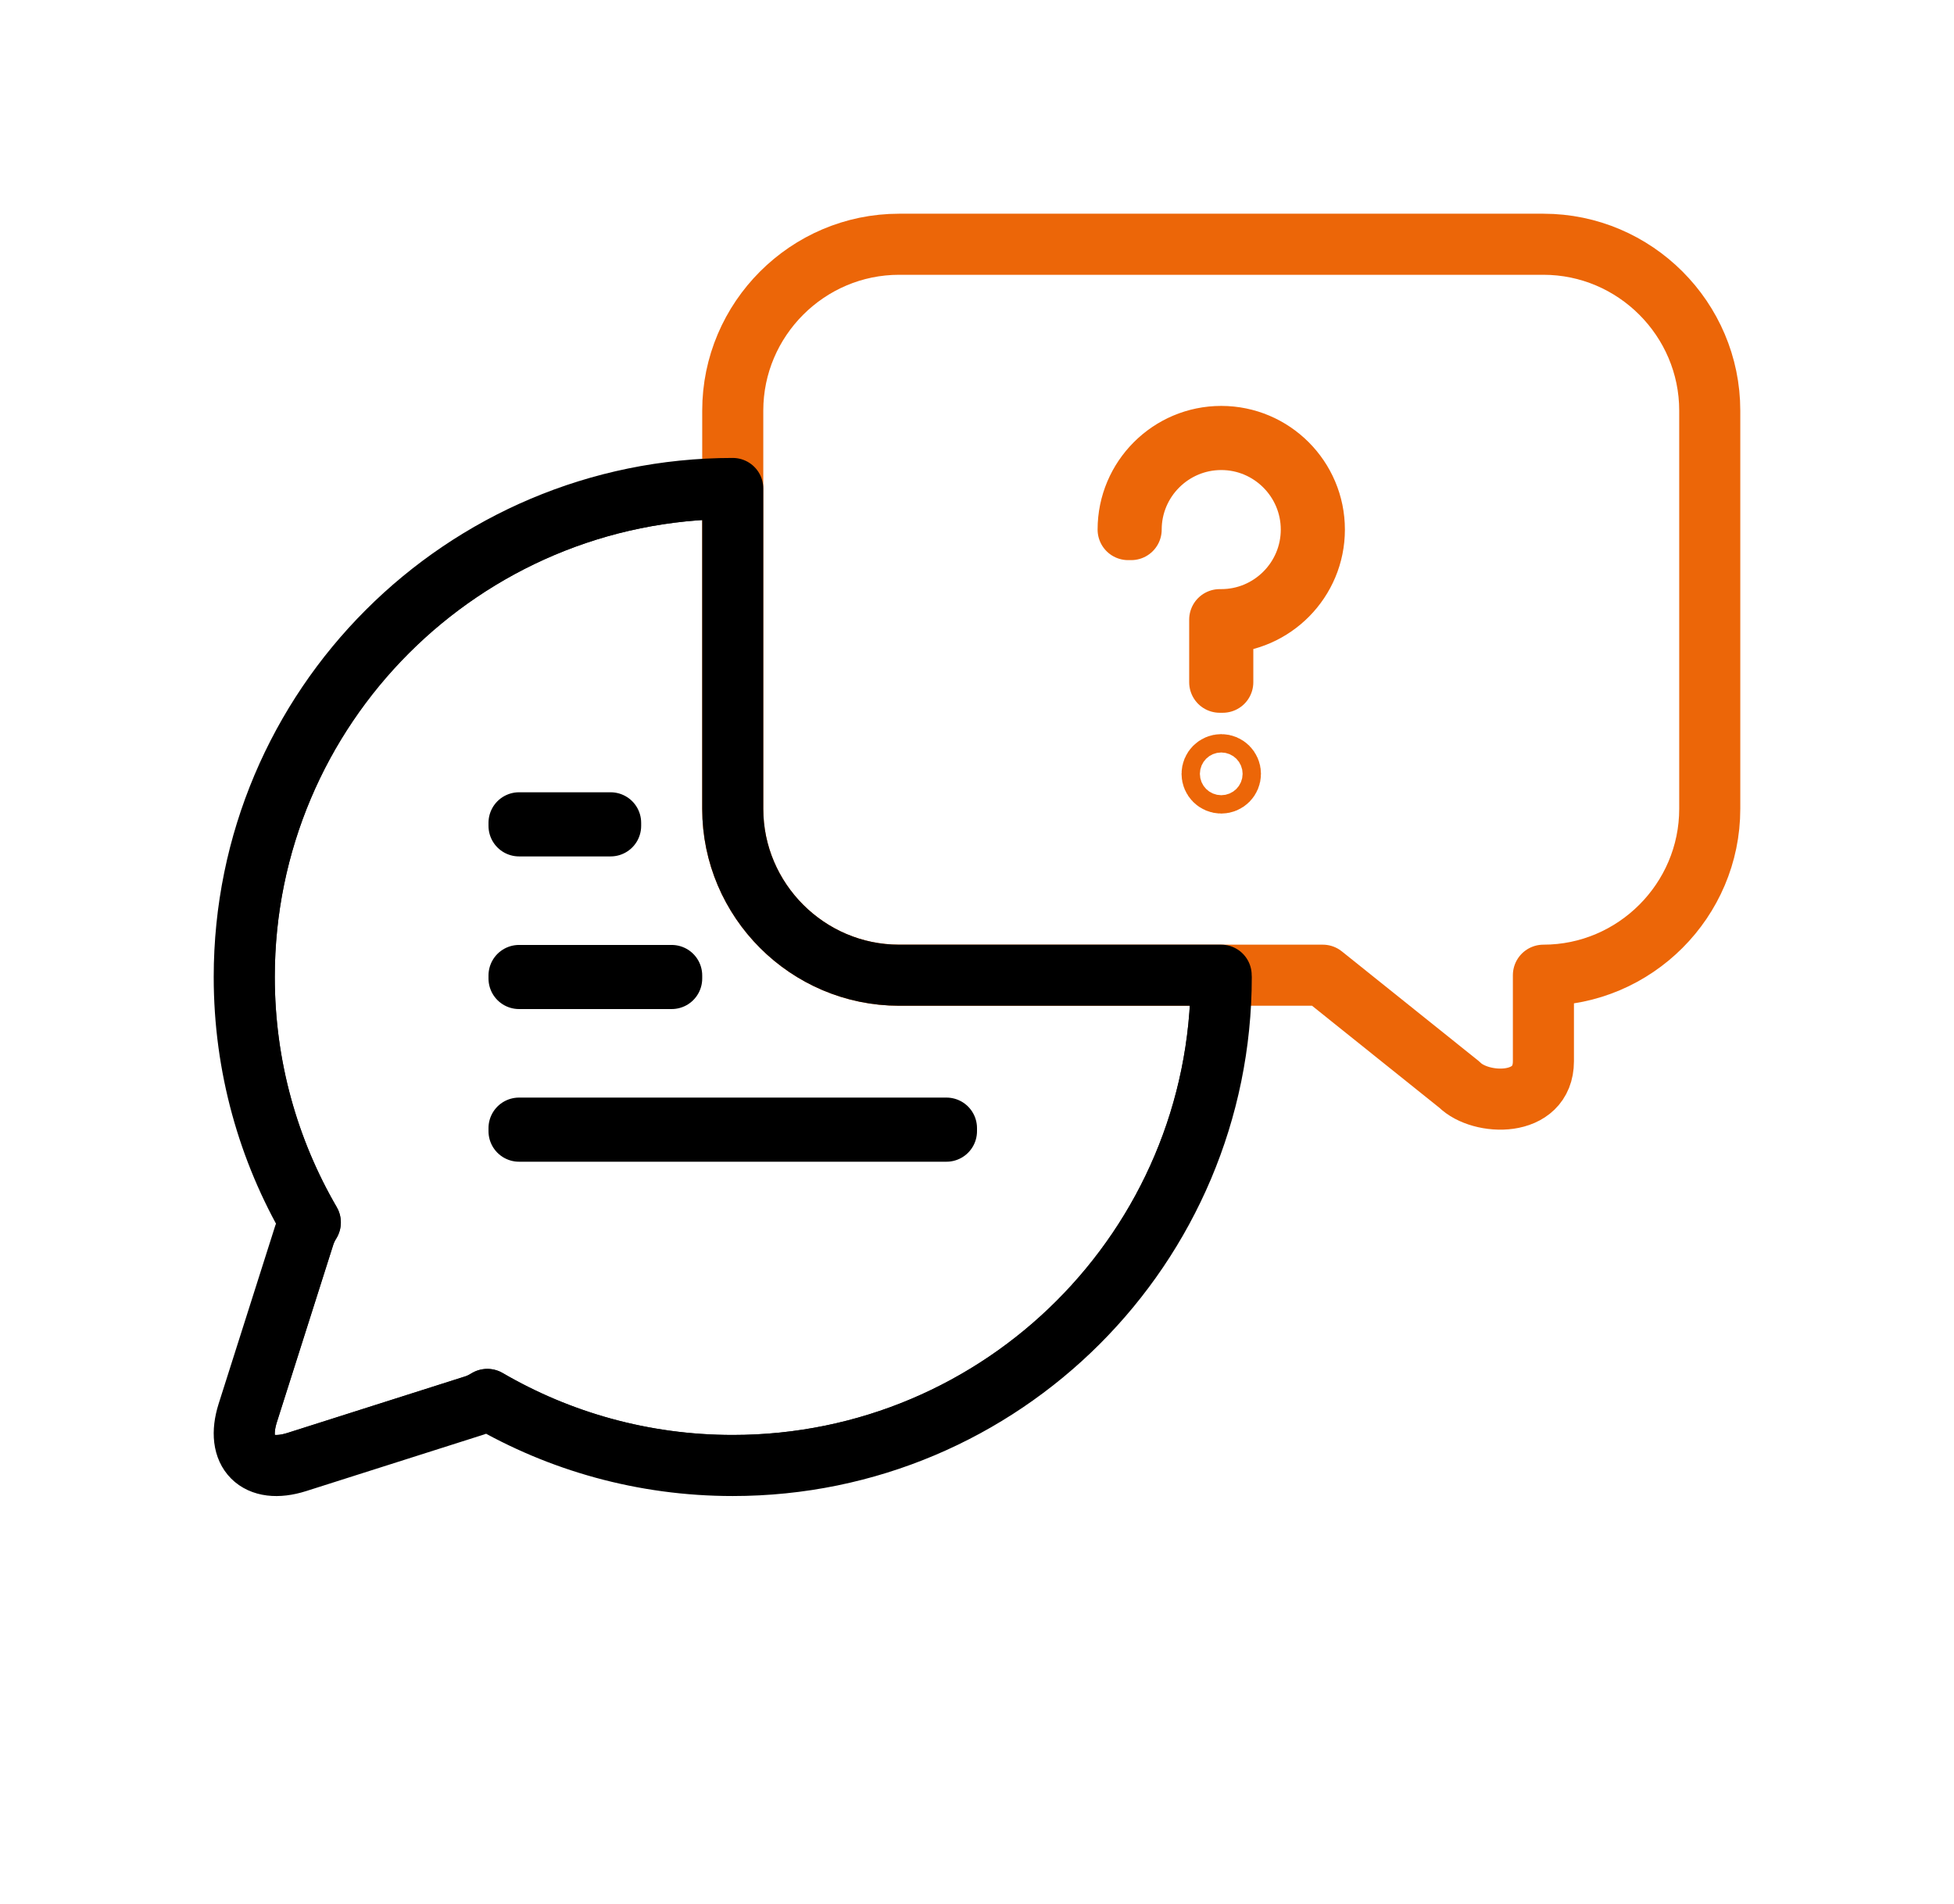
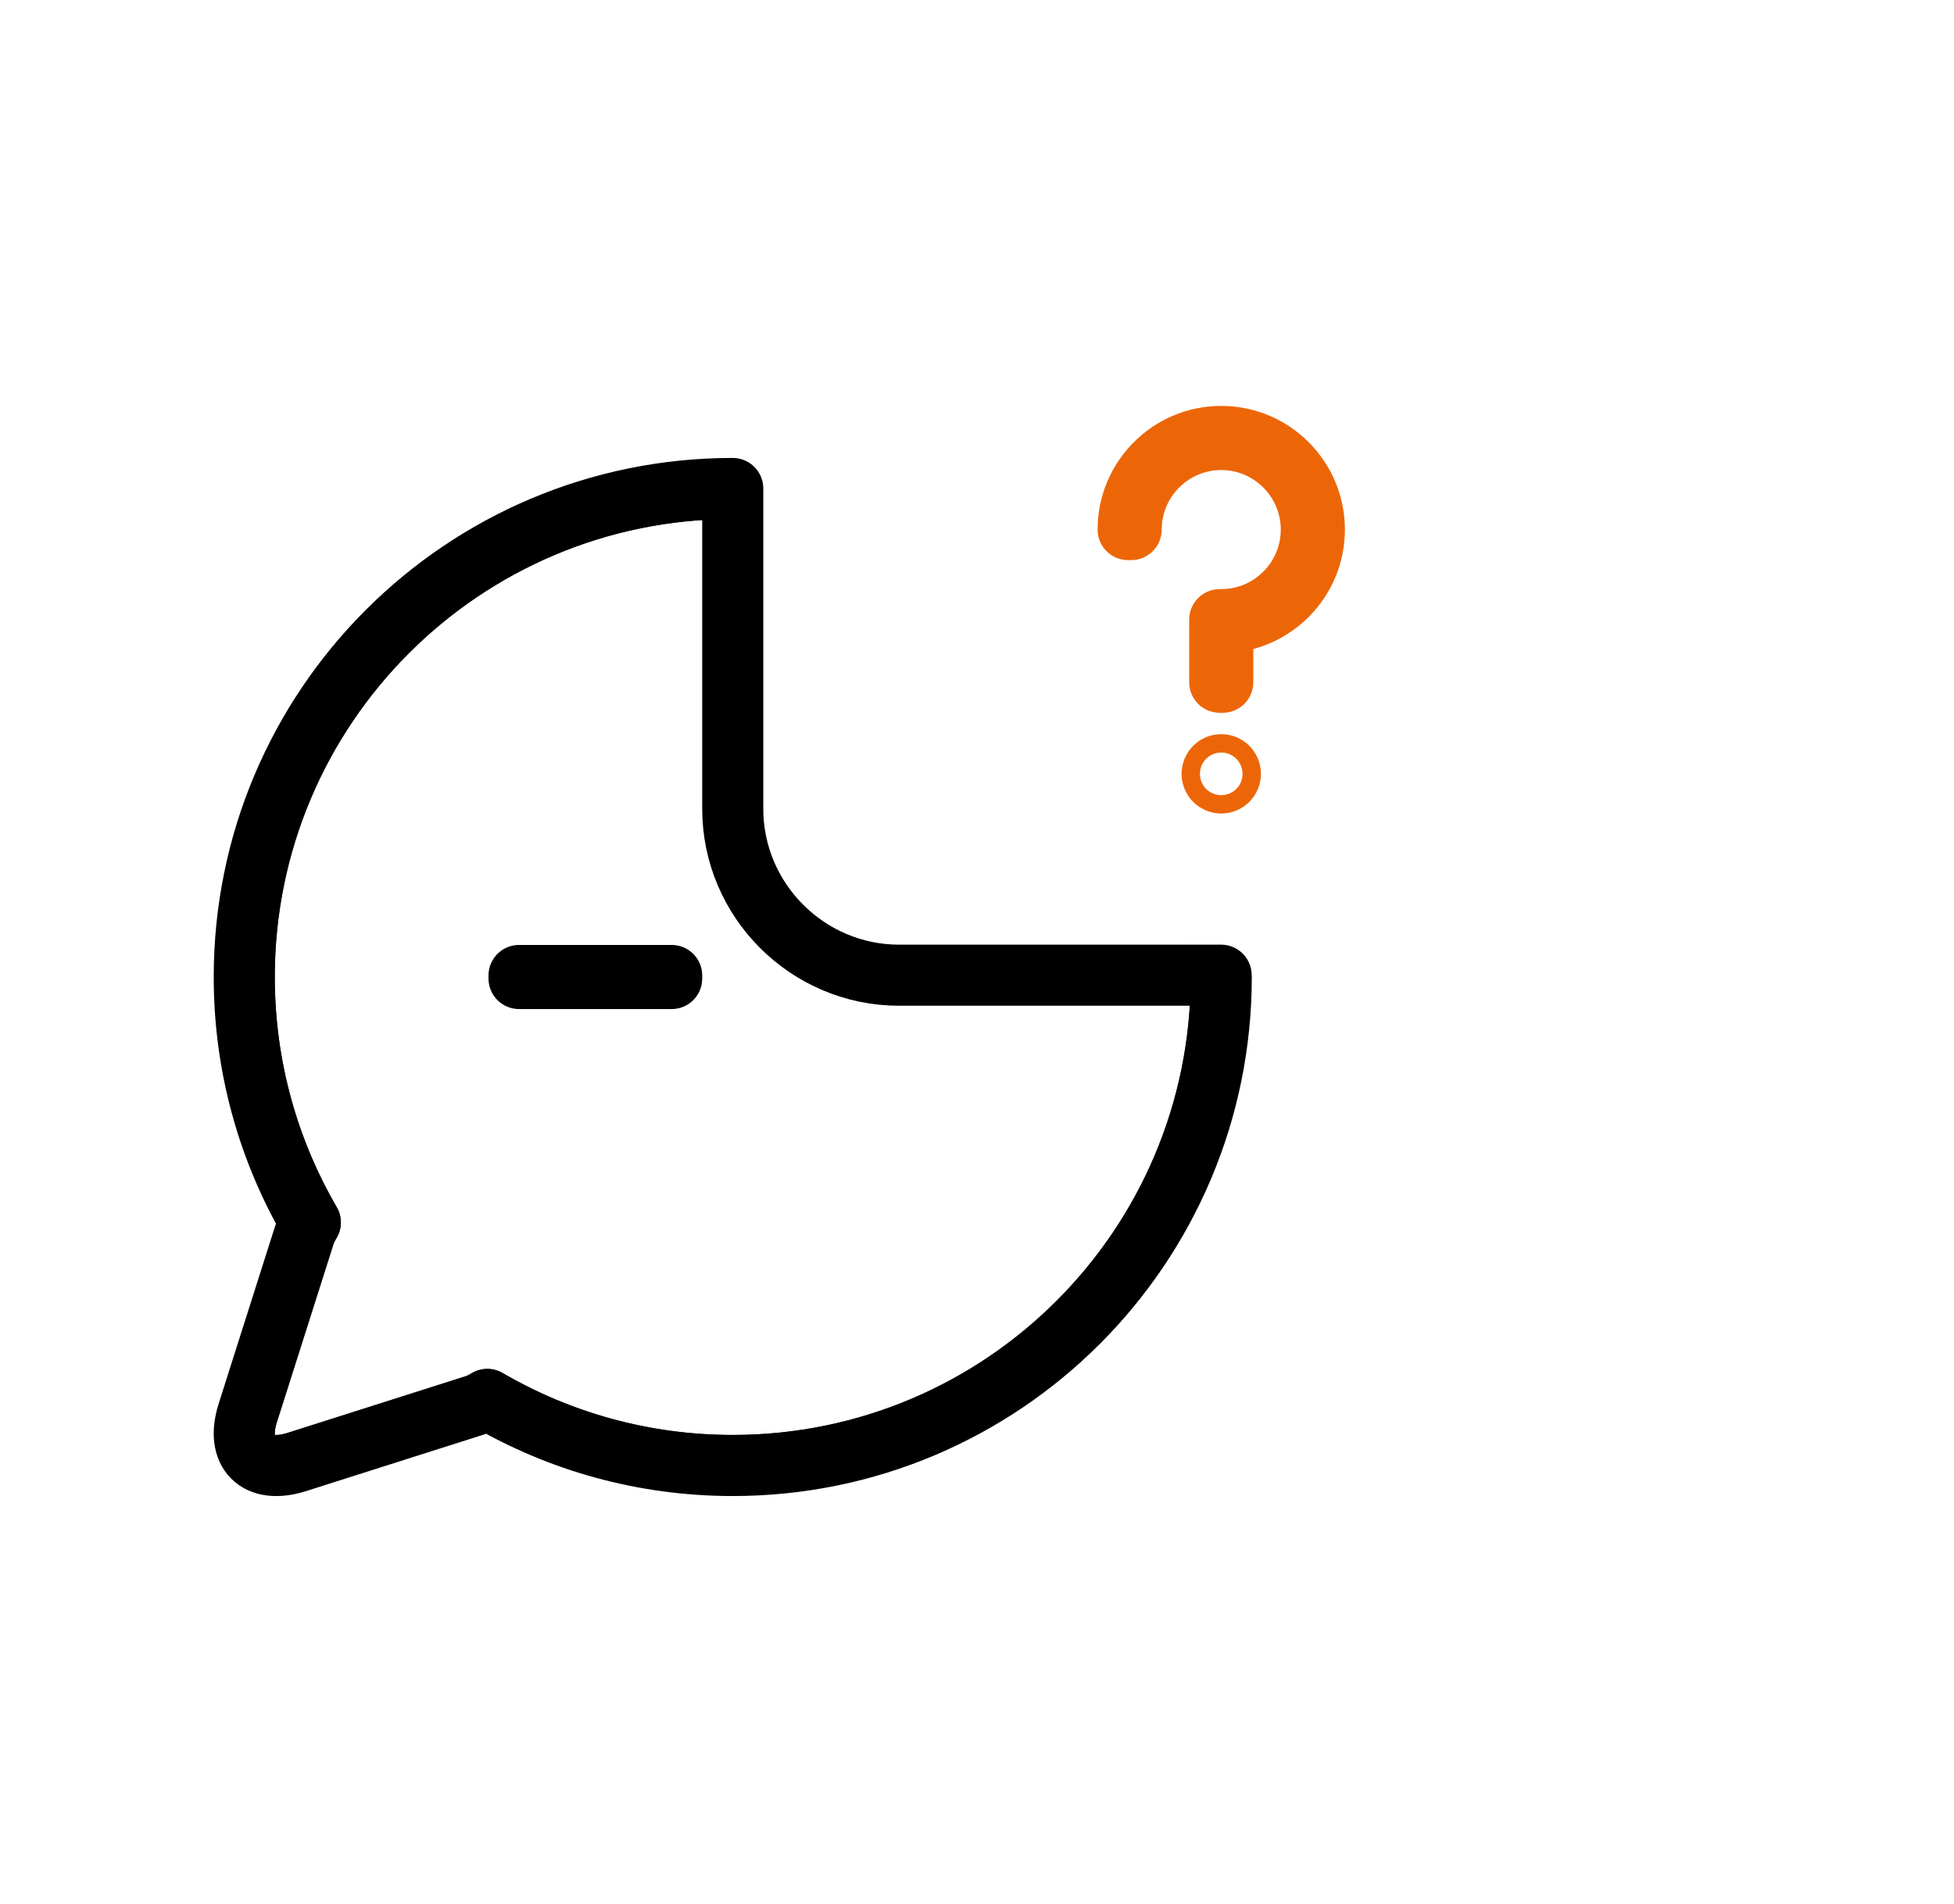
<svg xmlns="http://www.w3.org/2000/svg" width="78" height="76" viewBox="0 0 78 76" fill="none">
-   <path fill-rule="evenodd" clip-rule="evenodd" d="M52.802 38.928L58.26 43.301C59.096 44.138 61.61 44.241 61.61 42.362V38.928C65.263 38.928 68.25 35.94 68.25 32.287V16.391C68.25 12.738 65.263 9.75 61.61 9.75H35.891C32.238 9.75 29.25 12.738 29.25 16.391V32.287C29.25 35.94 32.238 38.928 35.891 38.928H52.802Z" stroke="#EC6608" stroke-width="2.438" stroke-linecap="round" stroke-linejoin="round" />
  <mask id="mask0_161_2681" style="mask-type:alpha" maskUnits="userSpaceOnUse" x="9" y="19" width="40" height="40">
    <path fill-rule="evenodd" clip-rule="evenodd" d="M9.75 38.999C9.75 42.57 10.71 45.918 12.387 48.797C12.285 48.962 12.201 49.132 12.146 49.306L9.891 56.4C9.389 57.98 10.27 58.86 11.85 58.358L18.943 56.103C19.117 56.049 19.288 55.965 19.453 55.862C22.331 57.539 25.679 58.499 29.25 58.499C40.019 58.499 48.75 49.768 48.75 38.999C48.75 38.975 48.746 38.952 48.746 38.928H35.891C32.238 38.928 29.25 35.94 29.25 32.288V19.5C18.481 19.5 9.75 28.231 9.75 38.999Z" fill="white" />
  </mask>
  <g mask="url(#mask0_161_2681)">
    <path fill-rule="evenodd" clip-rule="evenodd" d="M29.25 19.5C18.481 19.5 9.75 28.231 9.75 38.999C9.75 42.572 10.712 45.918 12.387 48.797C12.285 48.96 12.202 49.132 12.146 49.306L9.891 56.398C9.389 57.979 10.27 58.86 11.851 58.358L18.943 56.103C19.117 56.047 19.289 55.965 19.453 55.862C22.331 57.538 25.678 58.499 29.25 58.499C40.019 58.499 48.75 49.768 48.75 38.999C48.75 28.231 40.019 19.5 29.25 19.5Z" stroke="#262626" stroke-width="2.438" stroke-linecap="round" stroke-linejoin="round" />
  </g>
  <path fill-rule="evenodd" clip-rule="evenodd" d="M29.25 32.287V19.499C18.481 19.499 9.75 28.23 9.75 38.999C9.75 42.571 10.712 45.918 12.387 48.796C12.285 48.961 12.202 49.132 12.146 49.306L9.891 56.399C9.389 57.98 10.27 58.861 11.851 58.359L18.943 56.103C19.117 56.048 19.289 55.964 19.453 55.861C22.331 57.538 25.678 58.499 29.25 58.499C40.019 58.499 48.75 49.769 48.75 38.999C48.75 38.976 48.746 38.953 48.746 38.928H35.891C32.238 38.928 29.25 35.94 29.25 32.287Z" stroke="black" stroke-width="2.438" stroke-linecap="round" stroke-linejoin="round" />
  <path fill-rule="evenodd" clip-rule="evenodd" d="M20.719 39.06H26.812V38.939H20.719V39.06Z" stroke="black" stroke-width="2.438" stroke-linecap="round" stroke-linejoin="round" />
-   <path fill-rule="evenodd" clip-rule="evenodd" d="M20.719 45.154H37.781V45.032H20.719V45.154Z" stroke="black" stroke-width="2.438" stroke-linecap="round" stroke-linejoin="round" />
-   <path fill-rule="evenodd" clip-rule="evenodd" d="M20.719 32.967H24.375V32.845H20.719V32.967Z" stroke="black" stroke-width="2.438" stroke-linecap="round" stroke-linejoin="round" />
  <path fill-rule="evenodd" clip-rule="evenodd" d="M48.75 31.256C48.548 31.256 48.384 31.092 48.384 30.89C48.384 30.689 48.548 30.524 48.75 30.524C48.952 30.524 49.116 30.689 49.116 30.89C49.116 31.092 48.952 31.256 48.75 31.256Z" stroke="#EC6608" stroke-width="2.438" stroke-linecap="round" stroke-linejoin="round" />
  <path fill-rule="evenodd" clip-rule="evenodd" d="M48.811 27.233H48.689V24.735H48.75C50.733 24.735 52.345 23.121 52.345 21.14C52.345 19.158 50.733 17.544 48.75 17.544C46.768 17.544 45.154 19.158 45.154 21.14H45.033C45.033 19.09 46.701 17.422 48.75 17.422C50.8 17.422 52.467 19.09 52.467 21.14C52.467 23.169 50.833 24.824 48.811 24.857V27.233Z" stroke="#EC6608" stroke-width="2.438" stroke-linecap="round" stroke-linejoin="round" />
</svg>